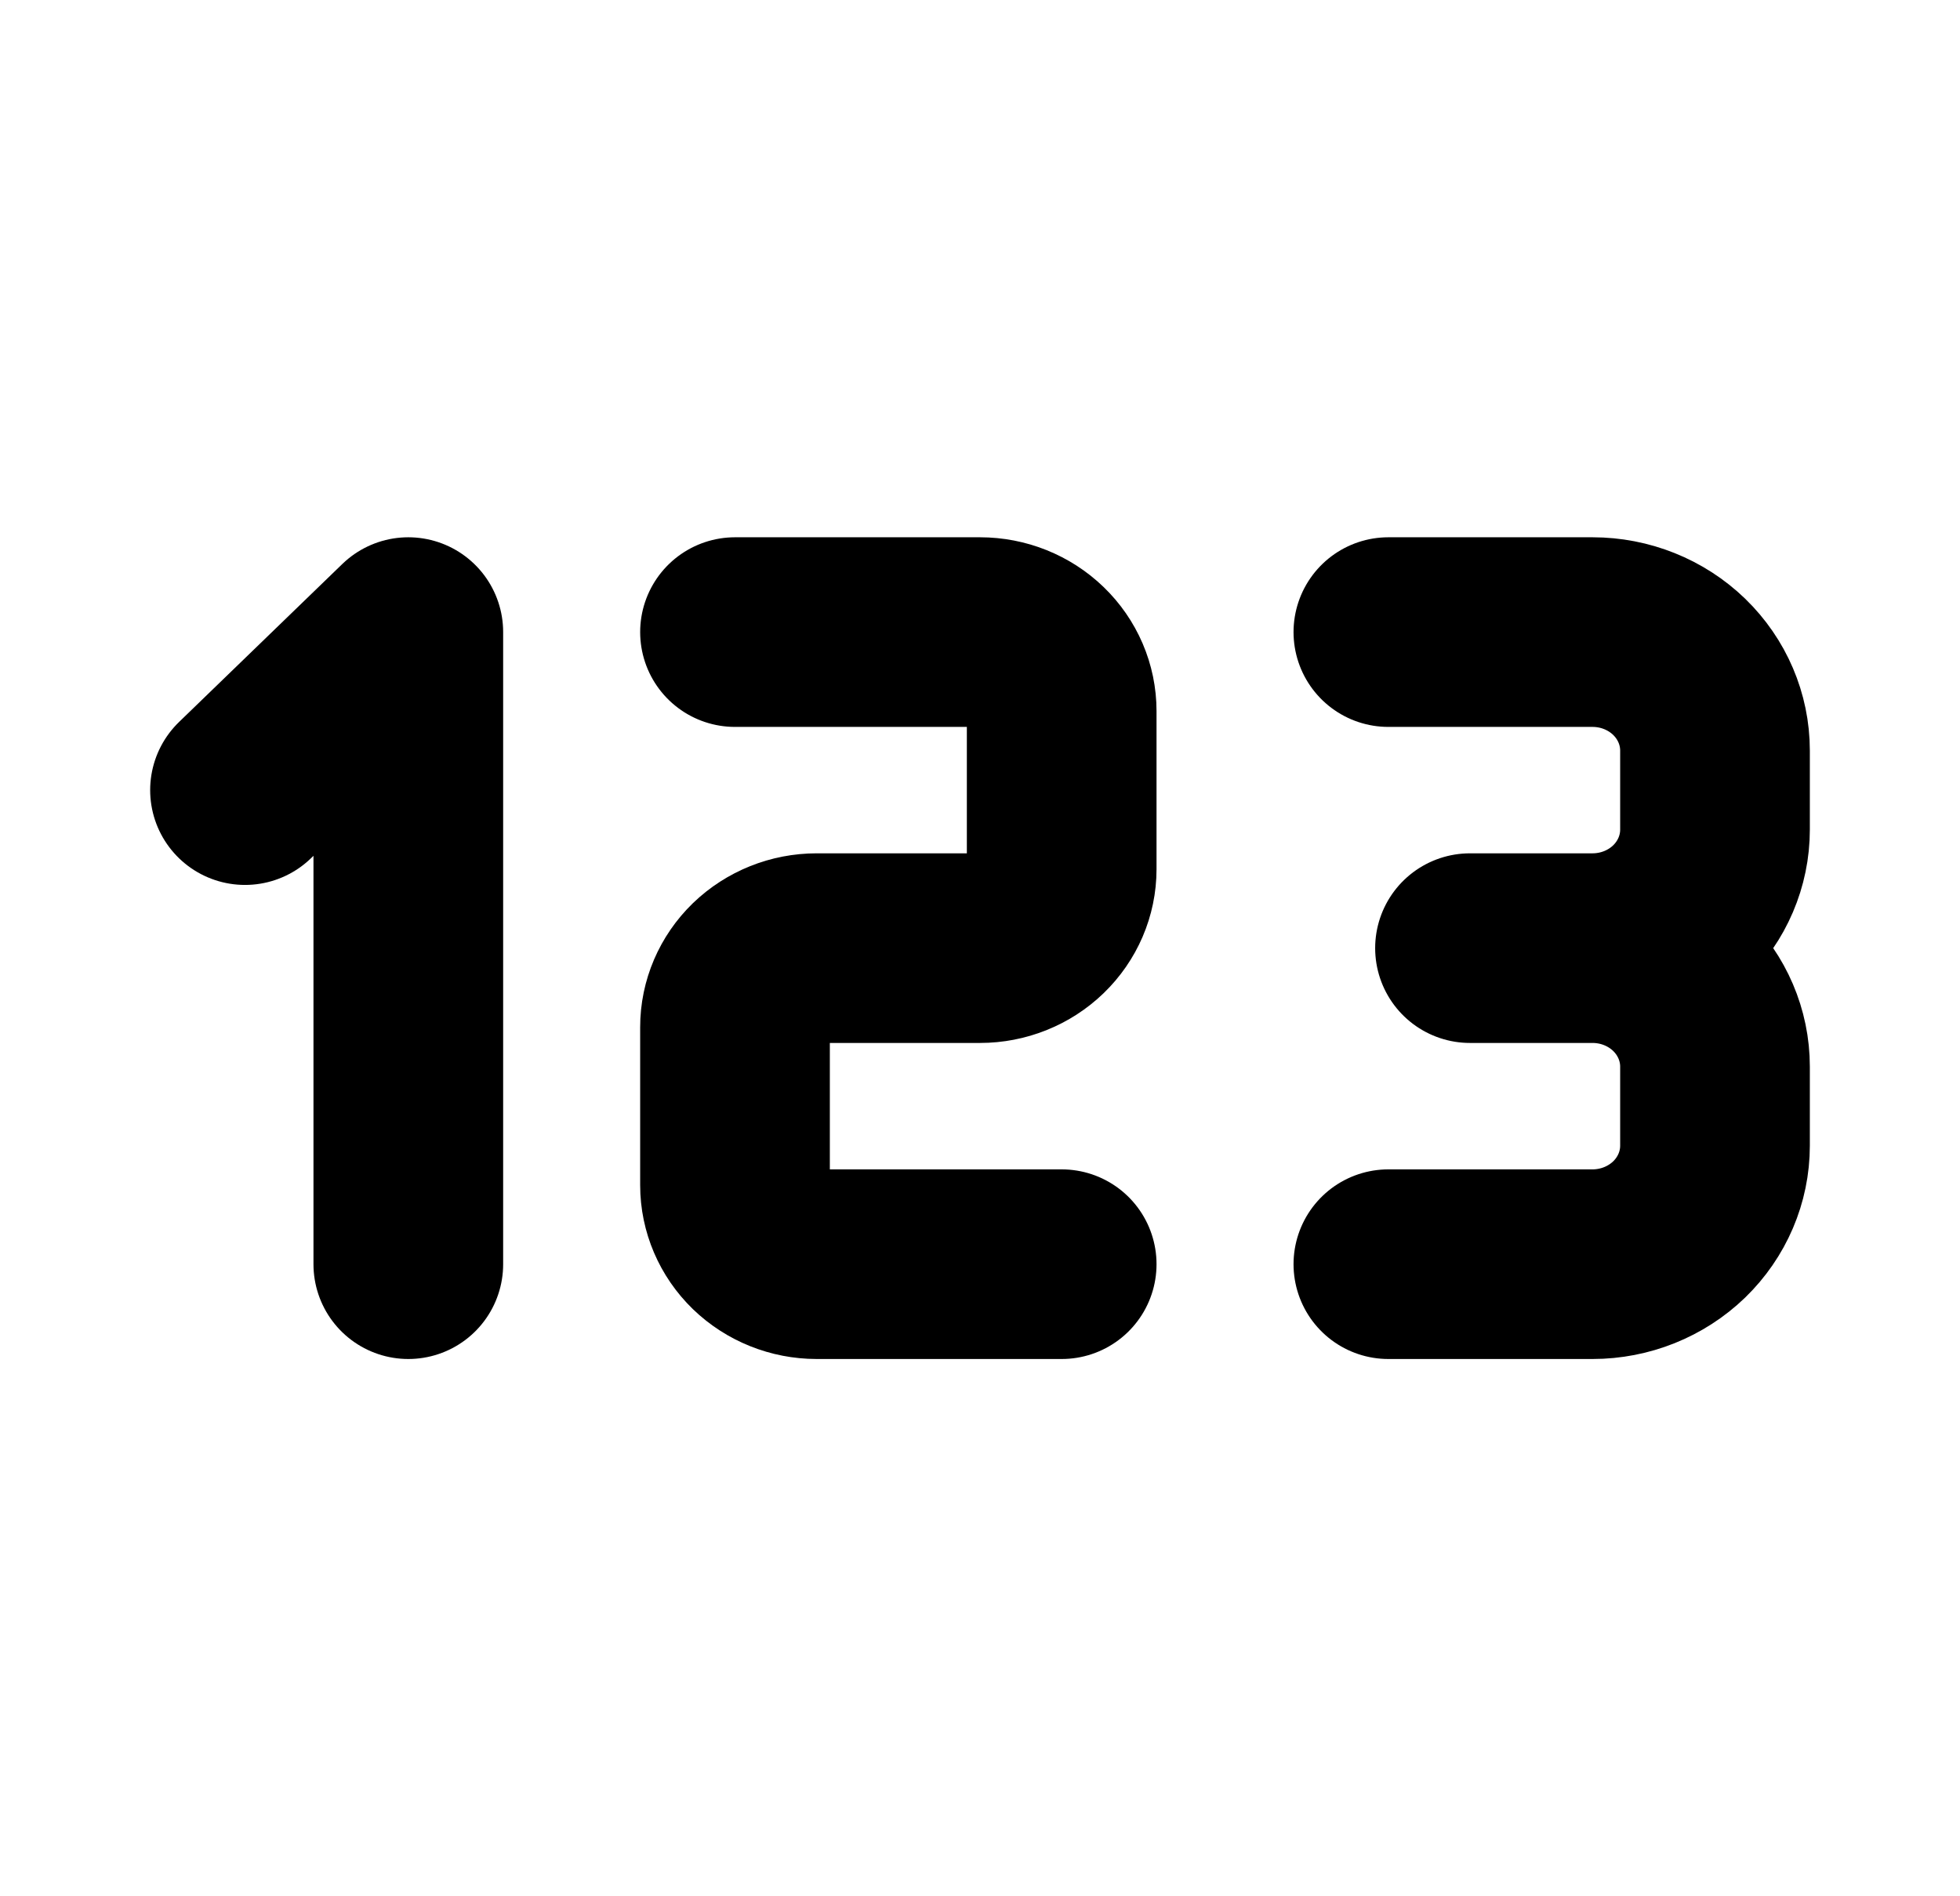
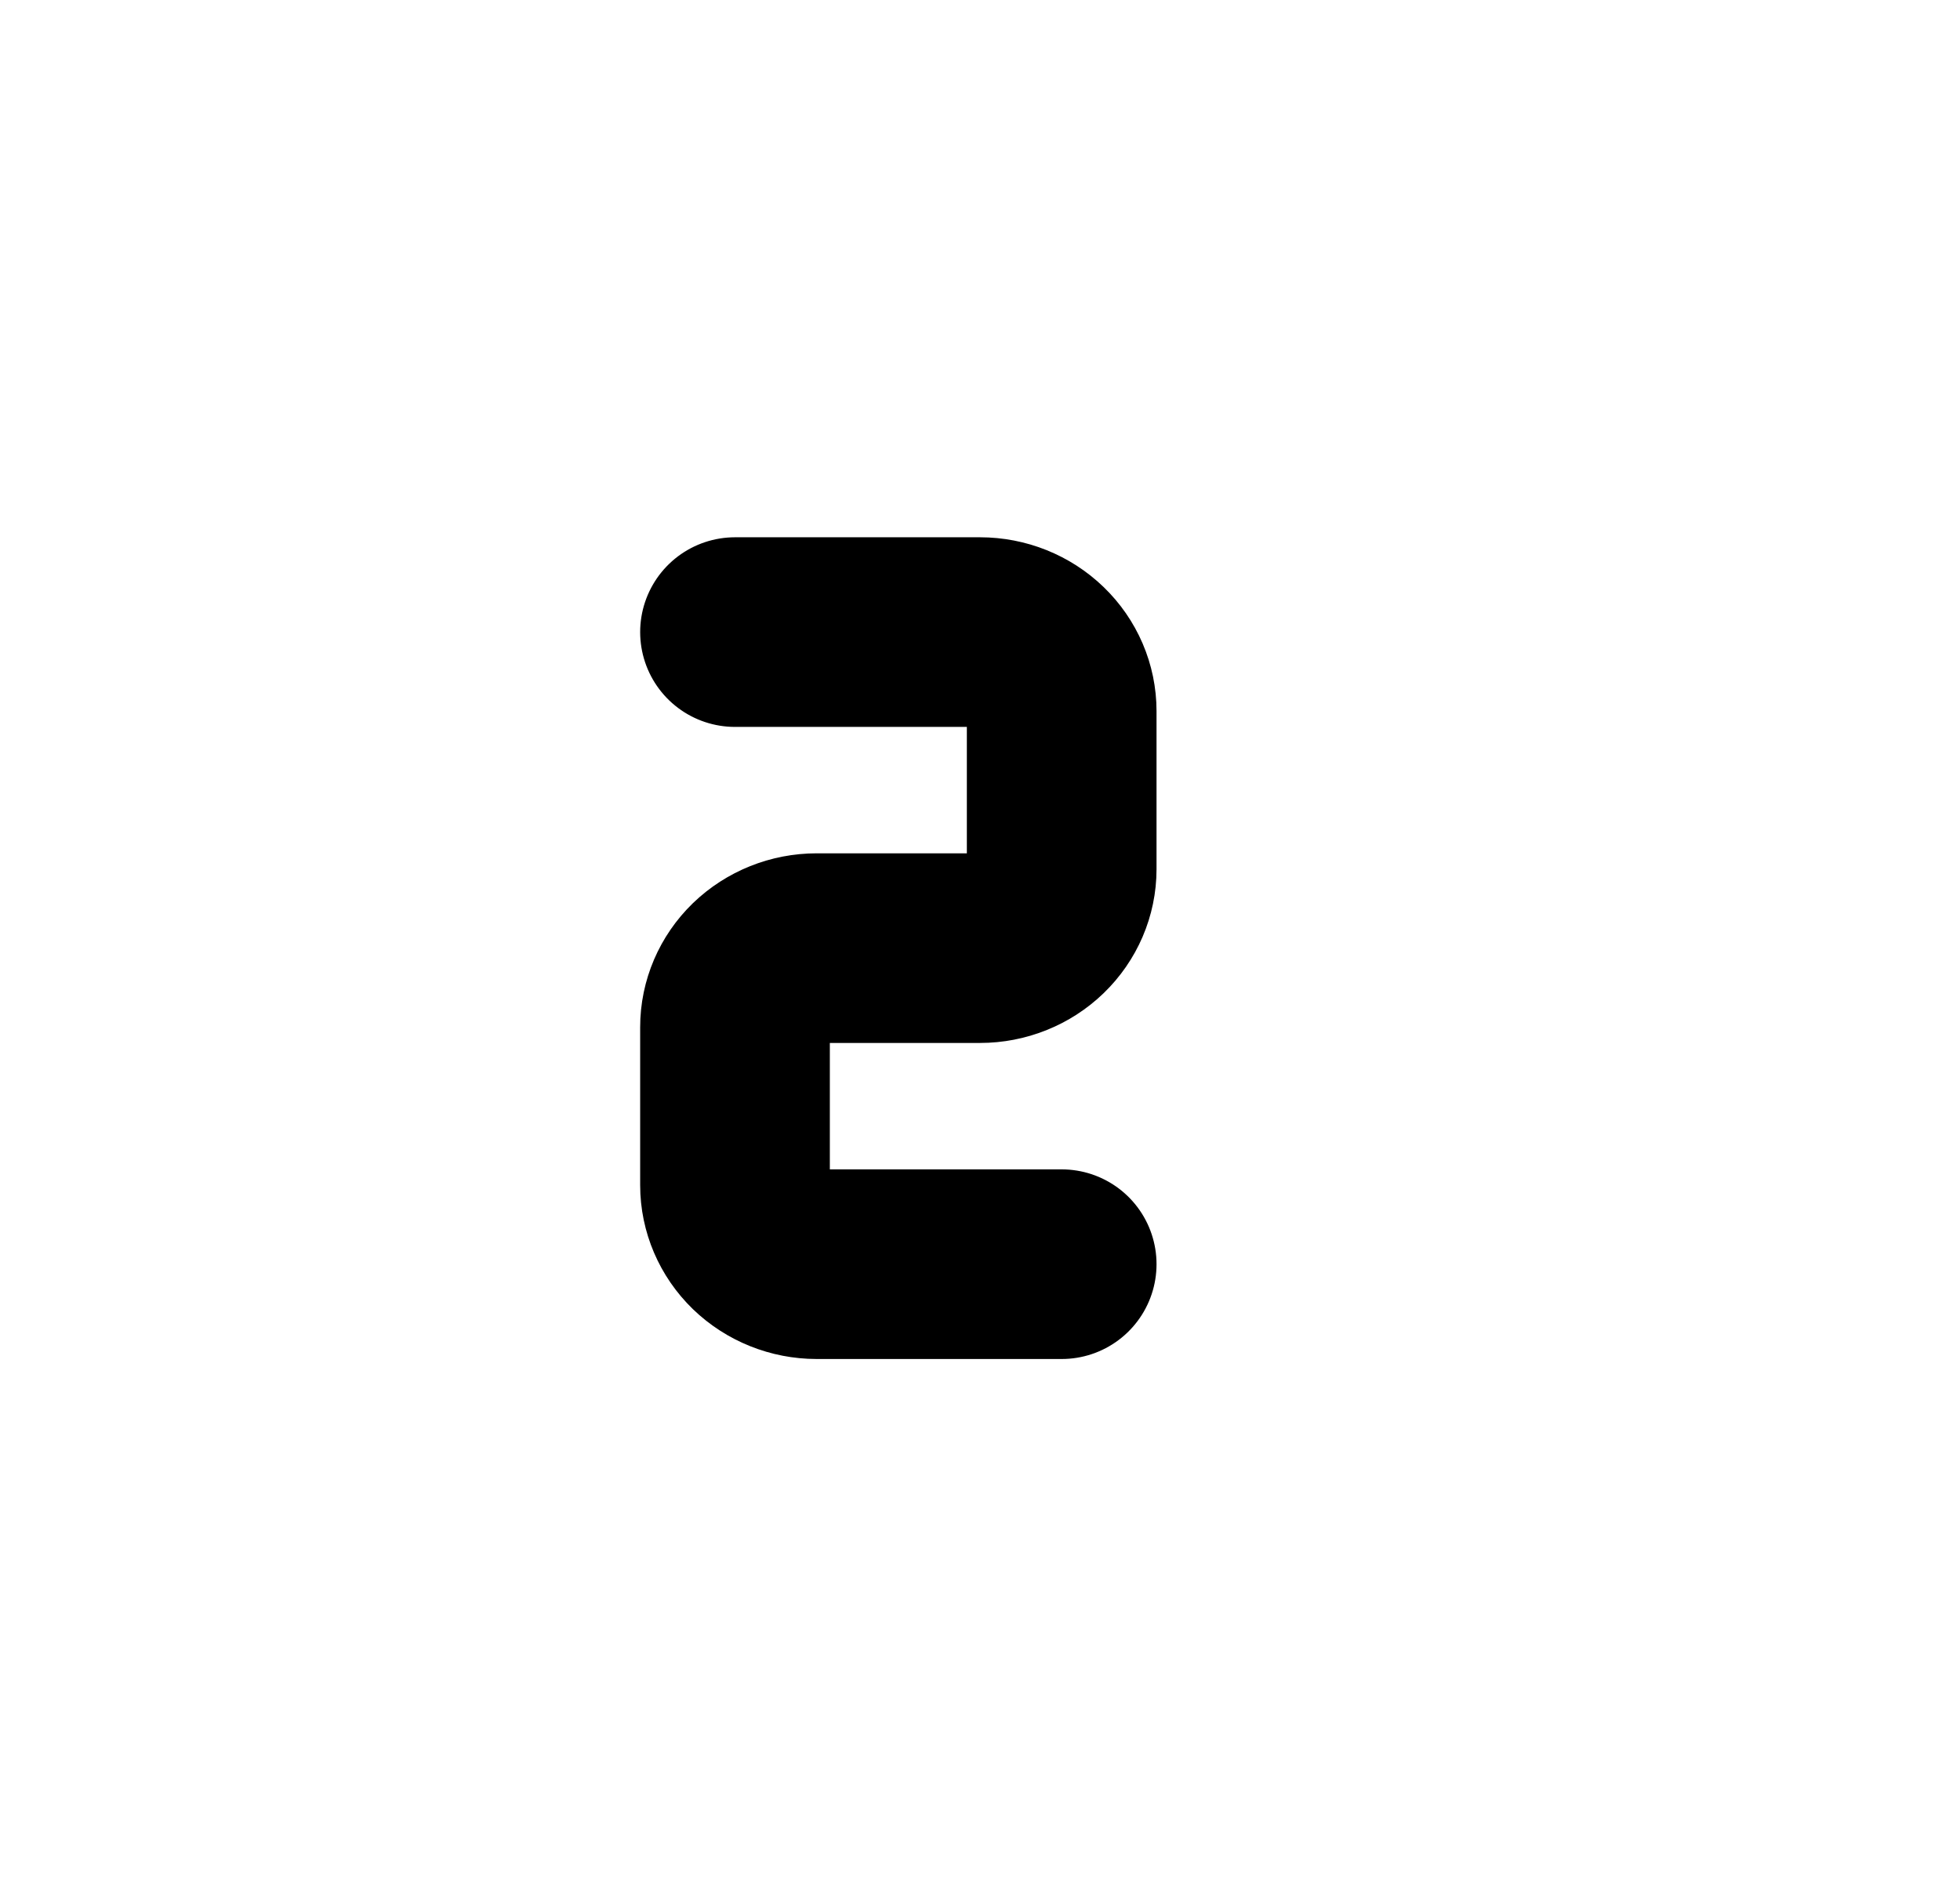
<svg xmlns="http://www.w3.org/2000/svg" width="31" height="30" viewBox="0 0 31 30" fill="none">
  <g clip-path="url(#clip0_1_1041)">
-     <path d="M3.875 12.5L6.458 10V20" stroke="black" stroke-width="3" stroke-linecap="round" stroke-linejoin="round" />
    <path d="M11.625 10H15.5C15.843 10 16.171 10.132 16.413 10.366C16.656 10.601 16.792 10.918 16.792 11.25V13.75C16.792 14.082 16.656 14.399 16.413 14.634C16.171 14.868 15.843 15 15.5 15H12.917C12.574 15 12.246 15.132 12.003 15.366C11.761 15.601 11.625 15.918 11.625 16.25V18.75C11.625 19.081 11.761 19.399 12.003 19.634C12.246 19.868 12.574 20 12.917 20H16.792" stroke="black" stroke-width="3" stroke-linecap="round" stroke-linejoin="round" />
-     <path d="M21.959 10H25.188C25.701 10 26.194 10.197 26.558 10.549C26.921 10.901 27.125 11.378 27.125 11.875V13.125C27.125 13.622 26.921 14.099 26.558 14.451C26.194 14.803 25.701 15 25.188 15M25.188 15H23.25M25.188 15C25.701 15 26.194 15.197 26.558 15.549C26.921 15.901 27.125 16.378 27.125 16.875V18.125C27.125 18.622 26.921 19.099 26.558 19.451C26.194 19.802 25.701 20 25.188 20H21.959" stroke="black" stroke-width="3" stroke-linecap="round" stroke-linejoin="round" />
  </g>
  <defs>
    <clipPath id="clip0_1_1041">
      <rect width="31" height="30" fill="white" />
    </clipPath>
  </defs>
</svg>